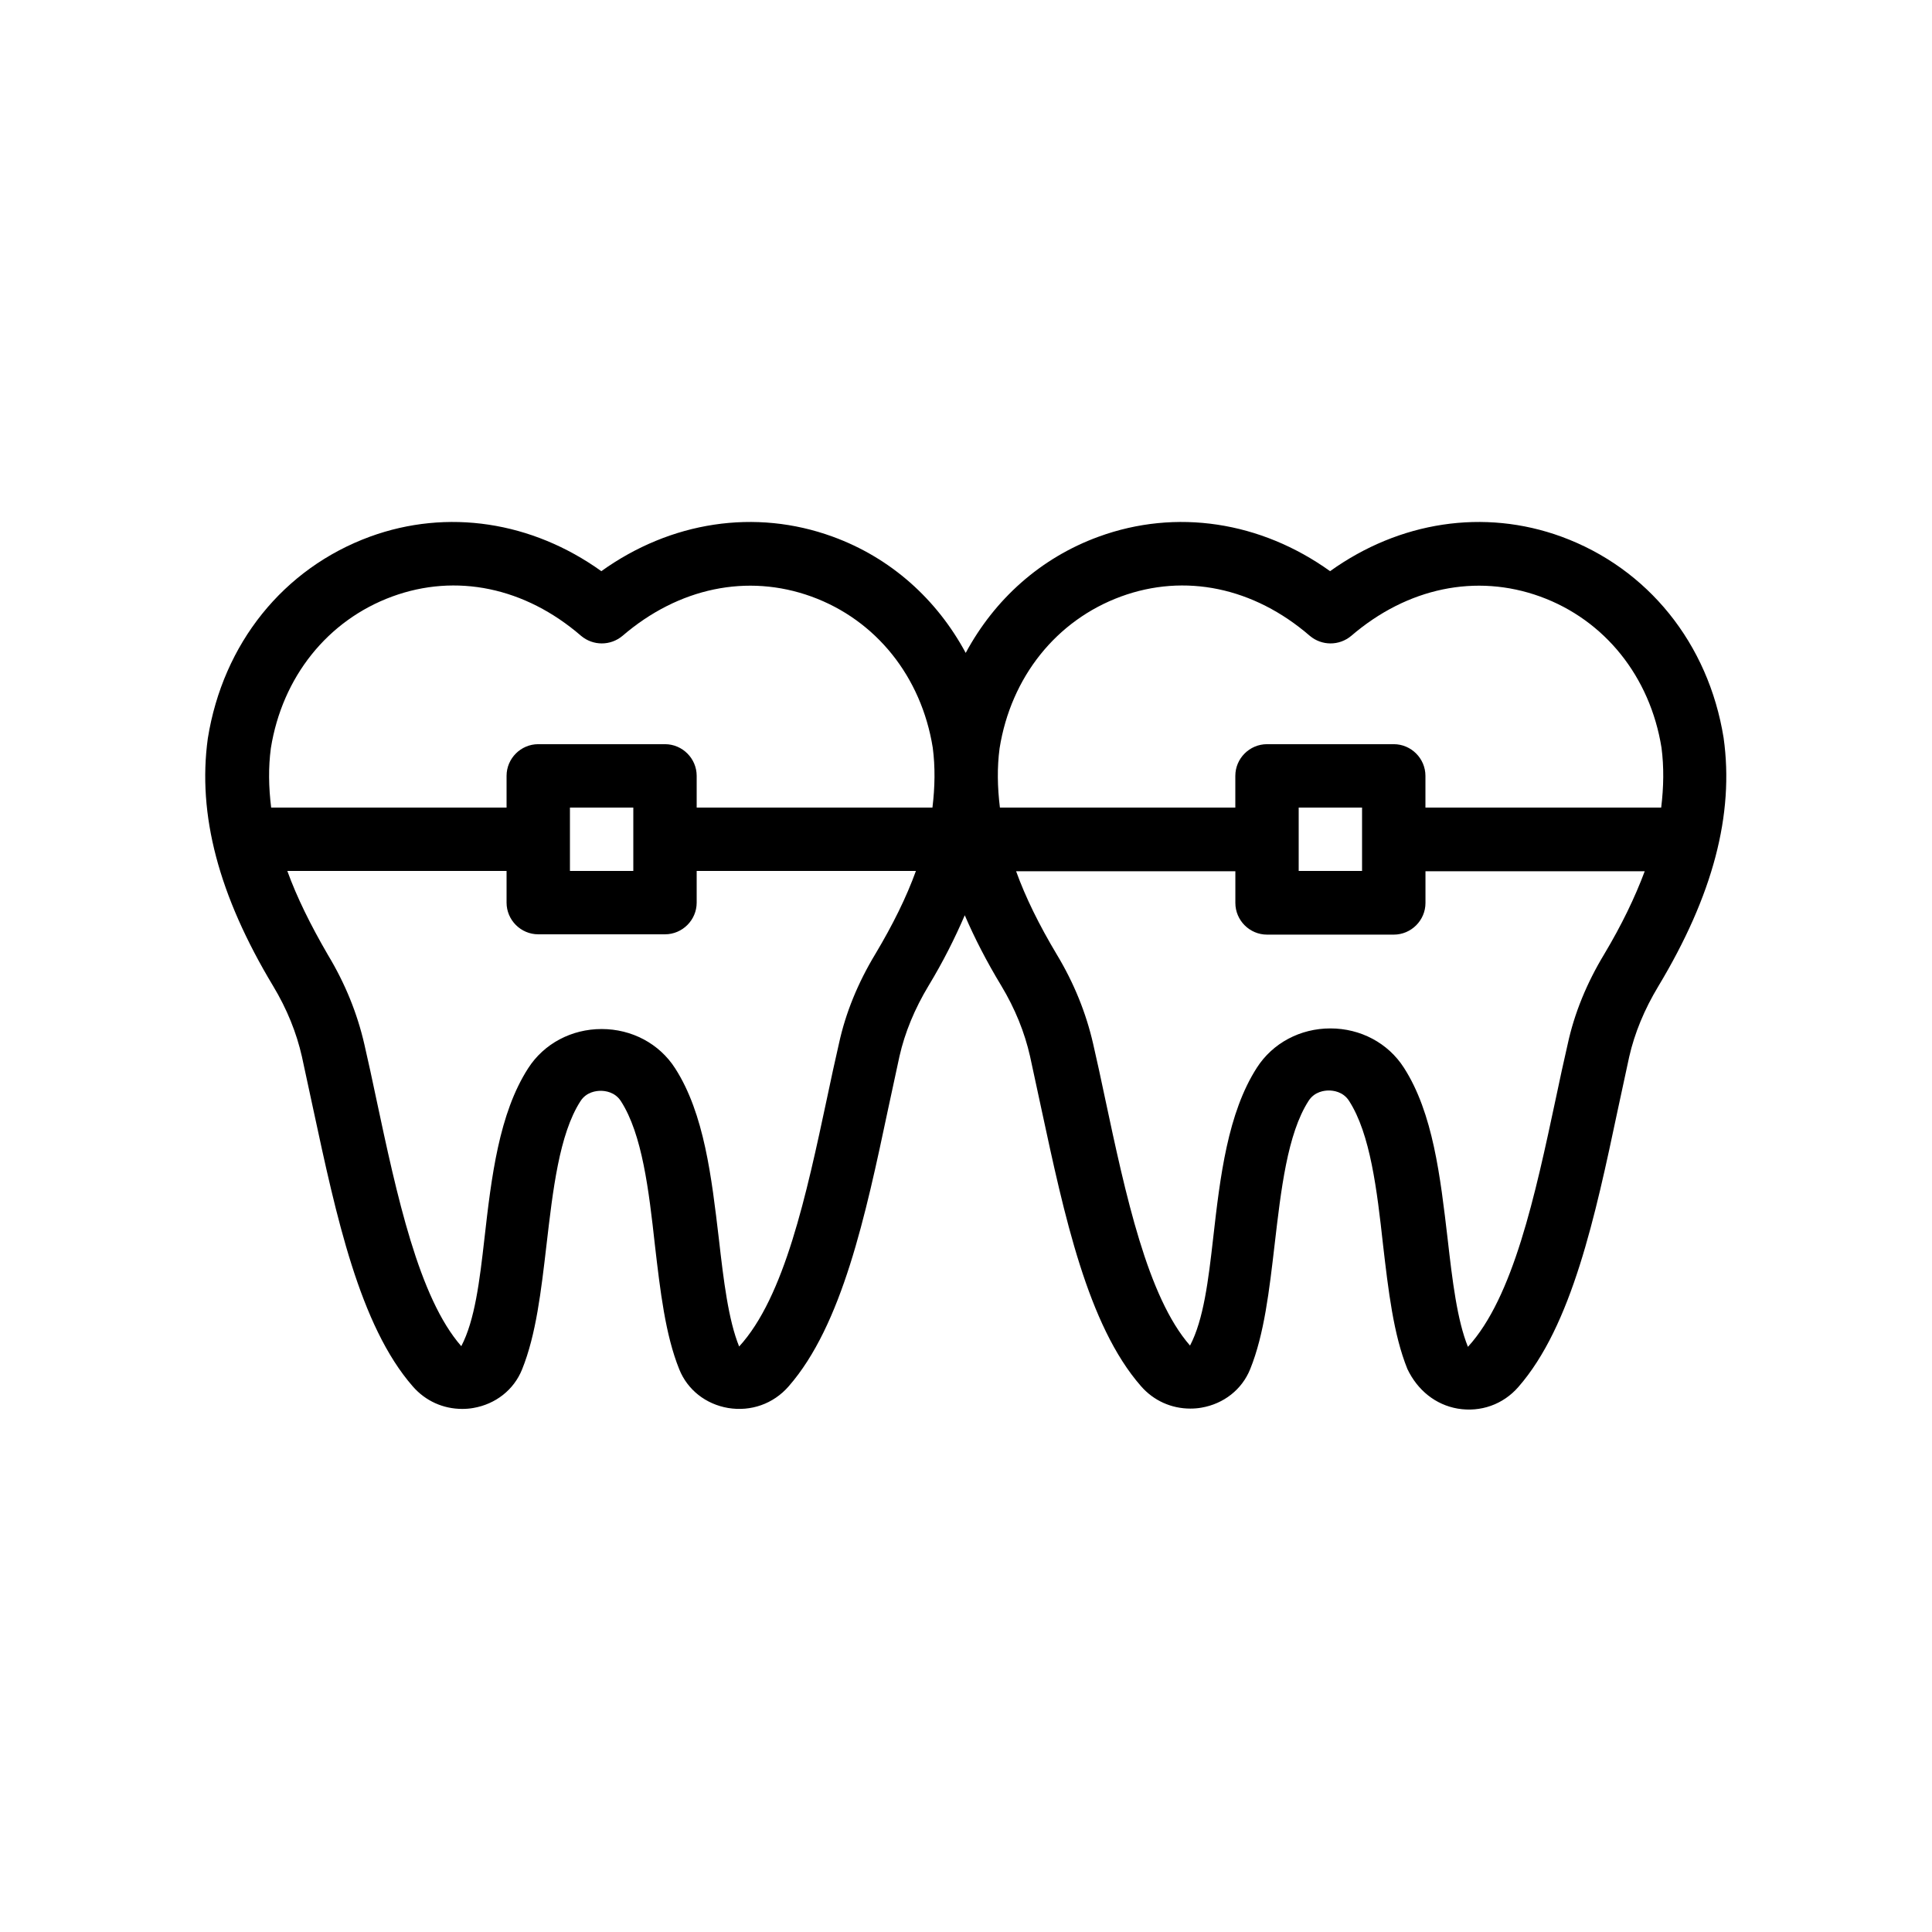
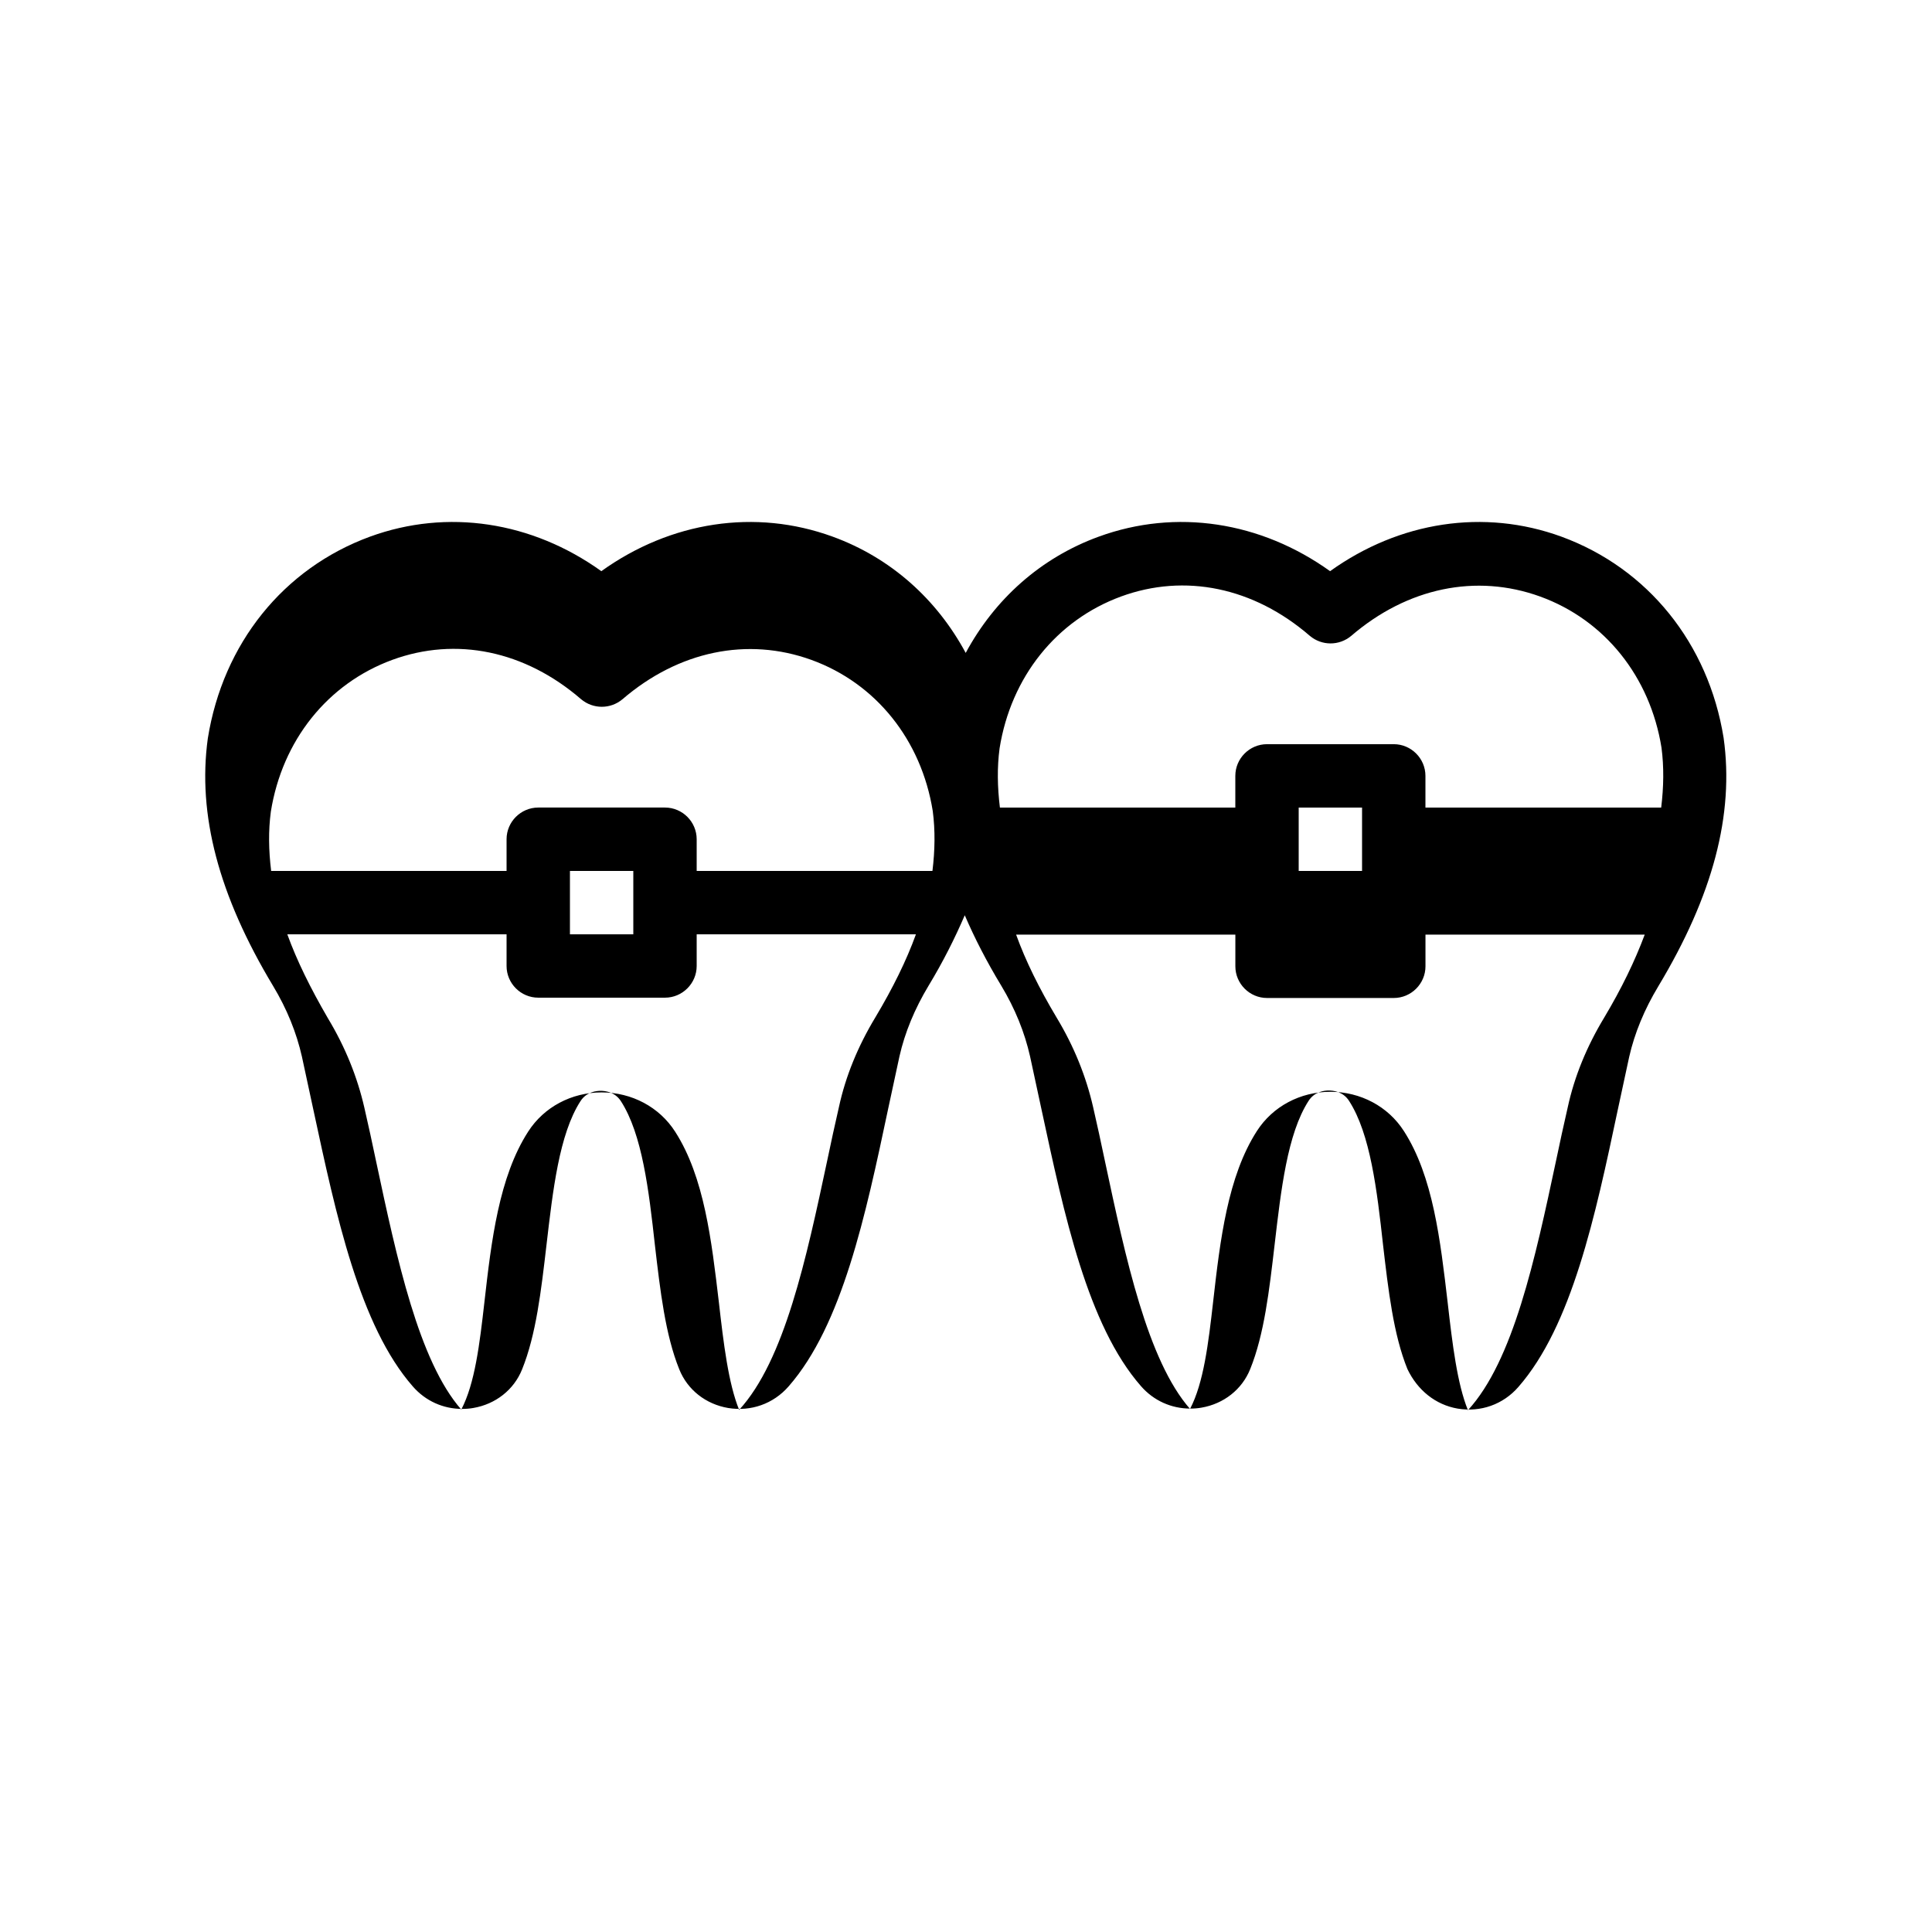
<svg xmlns="http://www.w3.org/2000/svg" fill="#000000" width="800px" height="800px" version="1.1" viewBox="144 144 512 512">
-   <path d="m530.32 517.3c6.047 1.008 12.008-1.09 16.039-5.711 14.191-16.207 20.402-45.258 26.367-73.473 1.008-4.703 2.016-9.406 3.023-14.023 1.426-6.297 4.031-12.594 7.727-18.727 14.441-24.016 20.152-45.512 17.297-65.832-4.031-25.023-20.07-44.922-42.992-53.32-20.488-7.473-42.906-4.031-61.297 9.152-18.391-13.184-40.809-16.625-61.297-9.152-15.449 5.625-27.625 16.625-35.266 30.816-7.641-14.191-19.816-25.191-35.266-30.816-20.488-7.473-42.906-4.031-61.297 9.152-18.391-13.184-40.809-16.625-61.297-9.152-22.922 8.398-38.961 28.297-42.992 53.488-2.769 20.152 2.856 41.562 17.297 65.578 3.695 6.129 6.215 12.426 7.641 18.727 1.008 4.617 2.016 9.32 3.023 14.023 6.047 28.129 12.258 57.266 26.367 73.387 3.359 3.863 8.062 5.961 13.098 5.961 1.008 0 2.016-0.082 2.938-0.25 5.879-1.008 10.746-4.785 12.93-10.242 3.695-9.152 5.039-20.738 6.465-33 1.68-14.359 3.359-29.305 8.984-38.039 1.594-2.519 4.281-2.769 5.375-2.769 1.09 0 3.777 0.25 5.375 2.769 5.625 8.734 7.391 23.594 8.984 38.039 1.426 12.258 2.769 23.848 6.465 33 2.184 5.457 7.055 9.238 12.93 10.242 6.047 1.008 12.008-1.09 16.039-5.711 14.191-16.207 20.402-45.258 26.367-73.473 1.008-4.703 2.016-9.406 3.023-14.023 1.426-6.297 4.031-12.594 7.727-18.727 3.863-6.383 6.969-12.594 9.574-18.641 2.602 6.047 5.793 12.258 9.656 18.641 3.695 6.129 6.215 12.426 7.641 18.727 1.008 4.617 2.016 9.32 3.023 14.023 6.047 28.129 12.258 57.266 26.367 73.387 3.359 3.863 8.062 5.961 13.098 5.961 1.008 0 2.016-0.082 2.938-0.25 5.879-1.008 10.746-4.785 12.93-10.242 3.695-9.152 5.039-20.738 6.465-33 1.68-14.359 3.359-29.305 8.984-38.039 1.594-2.519 4.281-2.769 5.375-2.769 1.09 0 3.777 0.25 5.375 2.769 5.625 8.734 7.391 23.594 8.984 38.039 1.426 12.258 2.769 23.848 6.465 33 2.684 5.633 7.473 9.492 13.348 10.5zm-121.42-174.99c3.023-18.895 15.031-33.922 32.16-40.223 16.961-6.215 35.184-2.434 50.047 10.41 3.191 2.688 7.809 2.688 11 0 14.863-12.762 33.082-16.543 50.047-10.41 17.129 6.215 29.137 21.242 32.16 40.055 0.672 5.121 0.586 10.41-0.082 15.871h-62.477v-8.398c0-4.617-3.777-8.398-8.398-8.398h-33.586c-4.617 0-8.398 3.777-8.398 8.398v8.398h-62.387c-0.672-5.461-0.758-10.664-0.086-15.703zm79.266 15.703h16.793v16.793h-16.793zm-272.39-15.703c3.023-18.895 15.031-33.922 32.16-40.223 16.961-6.215 35.184-2.434 50.047 10.41 3.191 2.688 7.809 2.688 11 0 14.863-12.762 33.082-16.543 50.047-10.41 17.129 6.215 29.137 21.242 32.16 40.055 0.672 5.121 0.586 10.41-0.082 15.871h-62.48v-8.398c0-4.617-3.777-8.398-8.398-8.398h-33.586c-4.617 0-8.398 3.777-8.398 8.398v8.398h-62.387c-0.672-5.461-0.754-10.664-0.082-15.703zm79.266 15.703h16.793v16.793h-16.793zm80.945 38.793c-4.617 7.641-7.894 15.617-9.656 23.762-1.09 4.703-2.098 9.406-3.106 14.191-5.543 26.031-11.336 52.984-23.344 66.082-2.856-7.055-4.113-17.465-5.375-28.551-1.93-16.289-3.863-33.168-11.586-45.176-4.199-6.551-11.504-10.41-19.48-10.41s-15.281 3.863-19.48 10.41c-7.727 12.008-9.742 28.887-11.586 45.176-1.258 11.082-2.519 21.578-6.129 28.465-11.25-12.848-17.047-39.801-22.586-65.832-1.008-4.785-2.016-9.488-3.106-14.191-1.848-8.062-5.039-16.039-9.656-23.68-4.625-7.973-8.238-15.277-10.758-22.246h58.105v8.398c0 4.617 3.777 8.398 8.398 8.398h33.586c4.617 0 8.398-3.777 8.398-8.398v-8.398h58.105c-2.519 6.969-6.129 14.273-10.746 22zm140.06 30.145c-4.199-6.551-11.504-10.41-19.48-10.41s-15.281 3.863-19.48 10.41c-7.727 12.008-9.742 28.887-11.586 45.176-1.258 11.082-2.519 21.578-6.129 28.465-11.25-12.848-17.047-39.801-22.586-65.832-1.008-4.785-2.016-9.488-3.106-14.191-1.848-8.062-5.039-16.039-9.656-23.68-4.617-7.727-8.23-15.031-10.746-22h58.105v8.398c0 4.617 3.777 8.398 8.398 8.398h33.586c4.617 0 8.398-3.777 8.398-8.398v-8.398h58.105c-2.602 6.969-6.129 14.273-10.746 22-4.617 7.641-7.894 15.617-9.656 23.762-1.09 4.703-2.098 9.406-3.106 14.191-5.543 26.031-11.336 52.984-23.344 66.082-2.856-7.055-4.113-17.465-5.375-28.551-1.941-16.539-3.871-33.414-11.598-45.422z" />
+   <path d="m530.32 517.3c6.047 1.008 12.008-1.09 16.039-5.711 14.191-16.207 20.402-45.258 26.367-73.473 1.008-4.703 2.016-9.406 3.023-14.023 1.426-6.297 4.031-12.594 7.727-18.727 14.441-24.016 20.152-45.512 17.297-65.832-4.031-25.023-20.07-44.922-42.992-53.32-20.488-7.473-42.906-4.031-61.297 9.152-18.391-13.184-40.809-16.625-61.297-9.152-15.449 5.625-27.625 16.625-35.266 30.816-7.641-14.191-19.816-25.191-35.266-30.816-20.488-7.473-42.906-4.031-61.297 9.152-18.391-13.184-40.809-16.625-61.297-9.152-22.922 8.398-38.961 28.297-42.992 53.488-2.769 20.152 2.856 41.562 17.297 65.578 3.695 6.129 6.215 12.426 7.641 18.727 1.008 4.617 2.016 9.32 3.023 14.023 6.047 28.129 12.258 57.266 26.367 73.387 3.359 3.863 8.062 5.961 13.098 5.961 1.008 0 2.016-0.082 2.938-0.25 5.879-1.008 10.746-4.785 12.93-10.242 3.695-9.152 5.039-20.738 6.465-33 1.68-14.359 3.359-29.305 8.984-38.039 1.594-2.519 4.281-2.769 5.375-2.769 1.09 0 3.777 0.25 5.375 2.769 5.625 8.734 7.391 23.594 8.984 38.039 1.426 12.258 2.769 23.848 6.465 33 2.184 5.457 7.055 9.238 12.93 10.242 6.047 1.008 12.008-1.09 16.039-5.711 14.191-16.207 20.402-45.258 26.367-73.473 1.008-4.703 2.016-9.406 3.023-14.023 1.426-6.297 4.031-12.594 7.727-18.727 3.863-6.383 6.969-12.594 9.574-18.641 2.602 6.047 5.793 12.258 9.656 18.641 3.695 6.129 6.215 12.426 7.641 18.727 1.008 4.617 2.016 9.32 3.023 14.023 6.047 28.129 12.258 57.266 26.367 73.387 3.359 3.863 8.062 5.961 13.098 5.961 1.008 0 2.016-0.082 2.938-0.25 5.879-1.008 10.746-4.785 12.93-10.242 3.695-9.152 5.039-20.738 6.465-33 1.68-14.359 3.359-29.305 8.984-38.039 1.594-2.519 4.281-2.769 5.375-2.769 1.09 0 3.777 0.25 5.375 2.769 5.625 8.734 7.391 23.594 8.984 38.039 1.426 12.258 2.769 23.848 6.465 33 2.684 5.633 7.473 9.492 13.348 10.5zm-121.42-174.99c3.023-18.895 15.031-33.922 32.16-40.223 16.961-6.215 35.184-2.434 50.047 10.41 3.191 2.688 7.809 2.688 11 0 14.863-12.762 33.082-16.543 50.047-10.41 17.129 6.215 29.137 21.242 32.16 40.055 0.672 5.121 0.586 10.41-0.082 15.871h-62.477v-8.398c0-4.617-3.777-8.398-8.398-8.398h-33.586c-4.617 0-8.398 3.777-8.398 8.398v8.398h-62.387c-0.672-5.461-0.758-10.664-0.086-15.703zm79.266 15.703h16.793v16.793h-16.793m-272.39-15.703c3.023-18.895 15.031-33.922 32.16-40.223 16.961-6.215 35.184-2.434 50.047 10.41 3.191 2.688 7.809 2.688 11 0 14.863-12.762 33.082-16.543 50.047-10.41 17.129 6.215 29.137 21.242 32.16 40.055 0.672 5.121 0.586 10.41-0.082 15.871h-62.48v-8.398c0-4.617-3.777-8.398-8.398-8.398h-33.586c-4.617 0-8.398 3.777-8.398 8.398v8.398h-62.387c-0.672-5.461-0.754-10.664-0.082-15.703zm79.266 15.703h16.793v16.793h-16.793zm80.945 38.793c-4.617 7.641-7.894 15.617-9.656 23.762-1.09 4.703-2.098 9.406-3.106 14.191-5.543 26.031-11.336 52.984-23.344 66.082-2.856-7.055-4.113-17.465-5.375-28.551-1.93-16.289-3.863-33.168-11.586-45.176-4.199-6.551-11.504-10.41-19.48-10.41s-15.281 3.863-19.48 10.41c-7.727 12.008-9.742 28.887-11.586 45.176-1.258 11.082-2.519 21.578-6.129 28.465-11.25-12.848-17.047-39.801-22.586-65.832-1.008-4.785-2.016-9.488-3.106-14.191-1.848-8.062-5.039-16.039-9.656-23.68-4.625-7.973-8.238-15.277-10.758-22.246h58.105v8.398c0 4.617 3.777 8.398 8.398 8.398h33.586c4.617 0 8.398-3.777 8.398-8.398v-8.398h58.105c-2.519 6.969-6.129 14.273-10.746 22zm140.06 30.145c-4.199-6.551-11.504-10.41-19.48-10.41s-15.281 3.863-19.48 10.41c-7.727 12.008-9.742 28.887-11.586 45.176-1.258 11.082-2.519 21.578-6.129 28.465-11.25-12.848-17.047-39.801-22.586-65.832-1.008-4.785-2.016-9.488-3.106-14.191-1.848-8.062-5.039-16.039-9.656-23.68-4.617-7.727-8.23-15.031-10.746-22h58.105v8.398c0 4.617 3.777 8.398 8.398 8.398h33.586c4.617 0 8.398-3.777 8.398-8.398v-8.398h58.105c-2.602 6.969-6.129 14.273-10.746 22-4.617 7.641-7.894 15.617-9.656 23.762-1.09 4.703-2.098 9.406-3.106 14.191-5.543 26.031-11.336 52.984-23.344 66.082-2.856-7.055-4.113-17.465-5.375-28.551-1.941-16.539-3.871-33.414-11.598-45.422z" />
</svg>